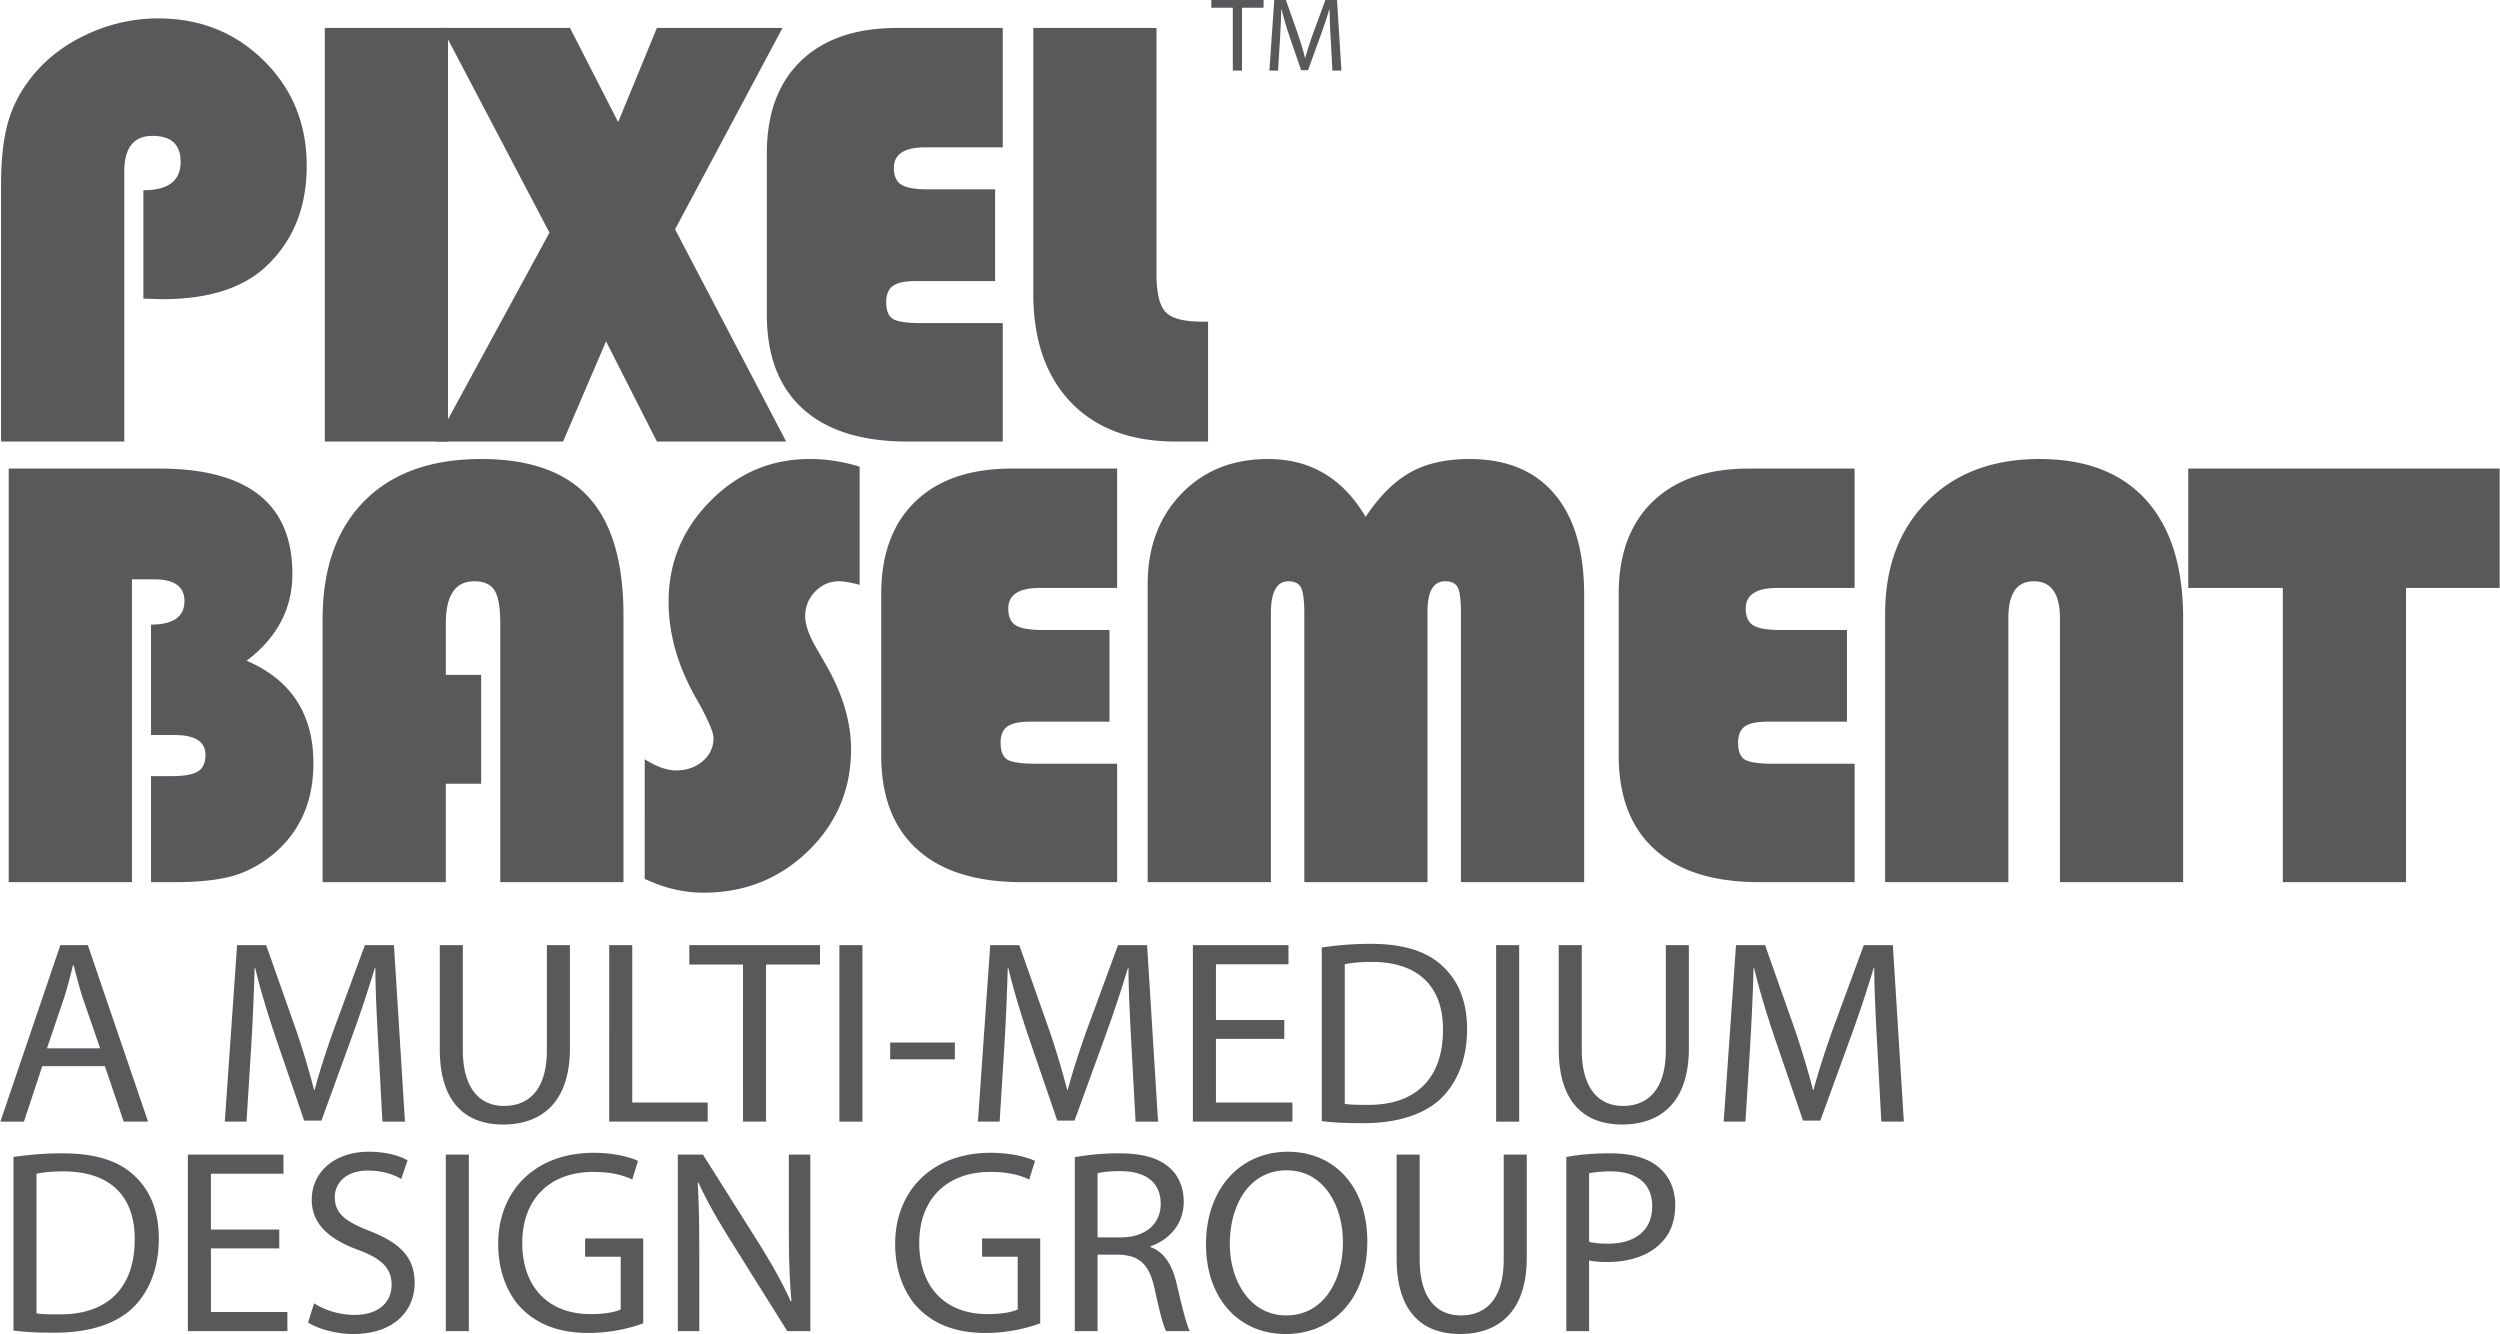
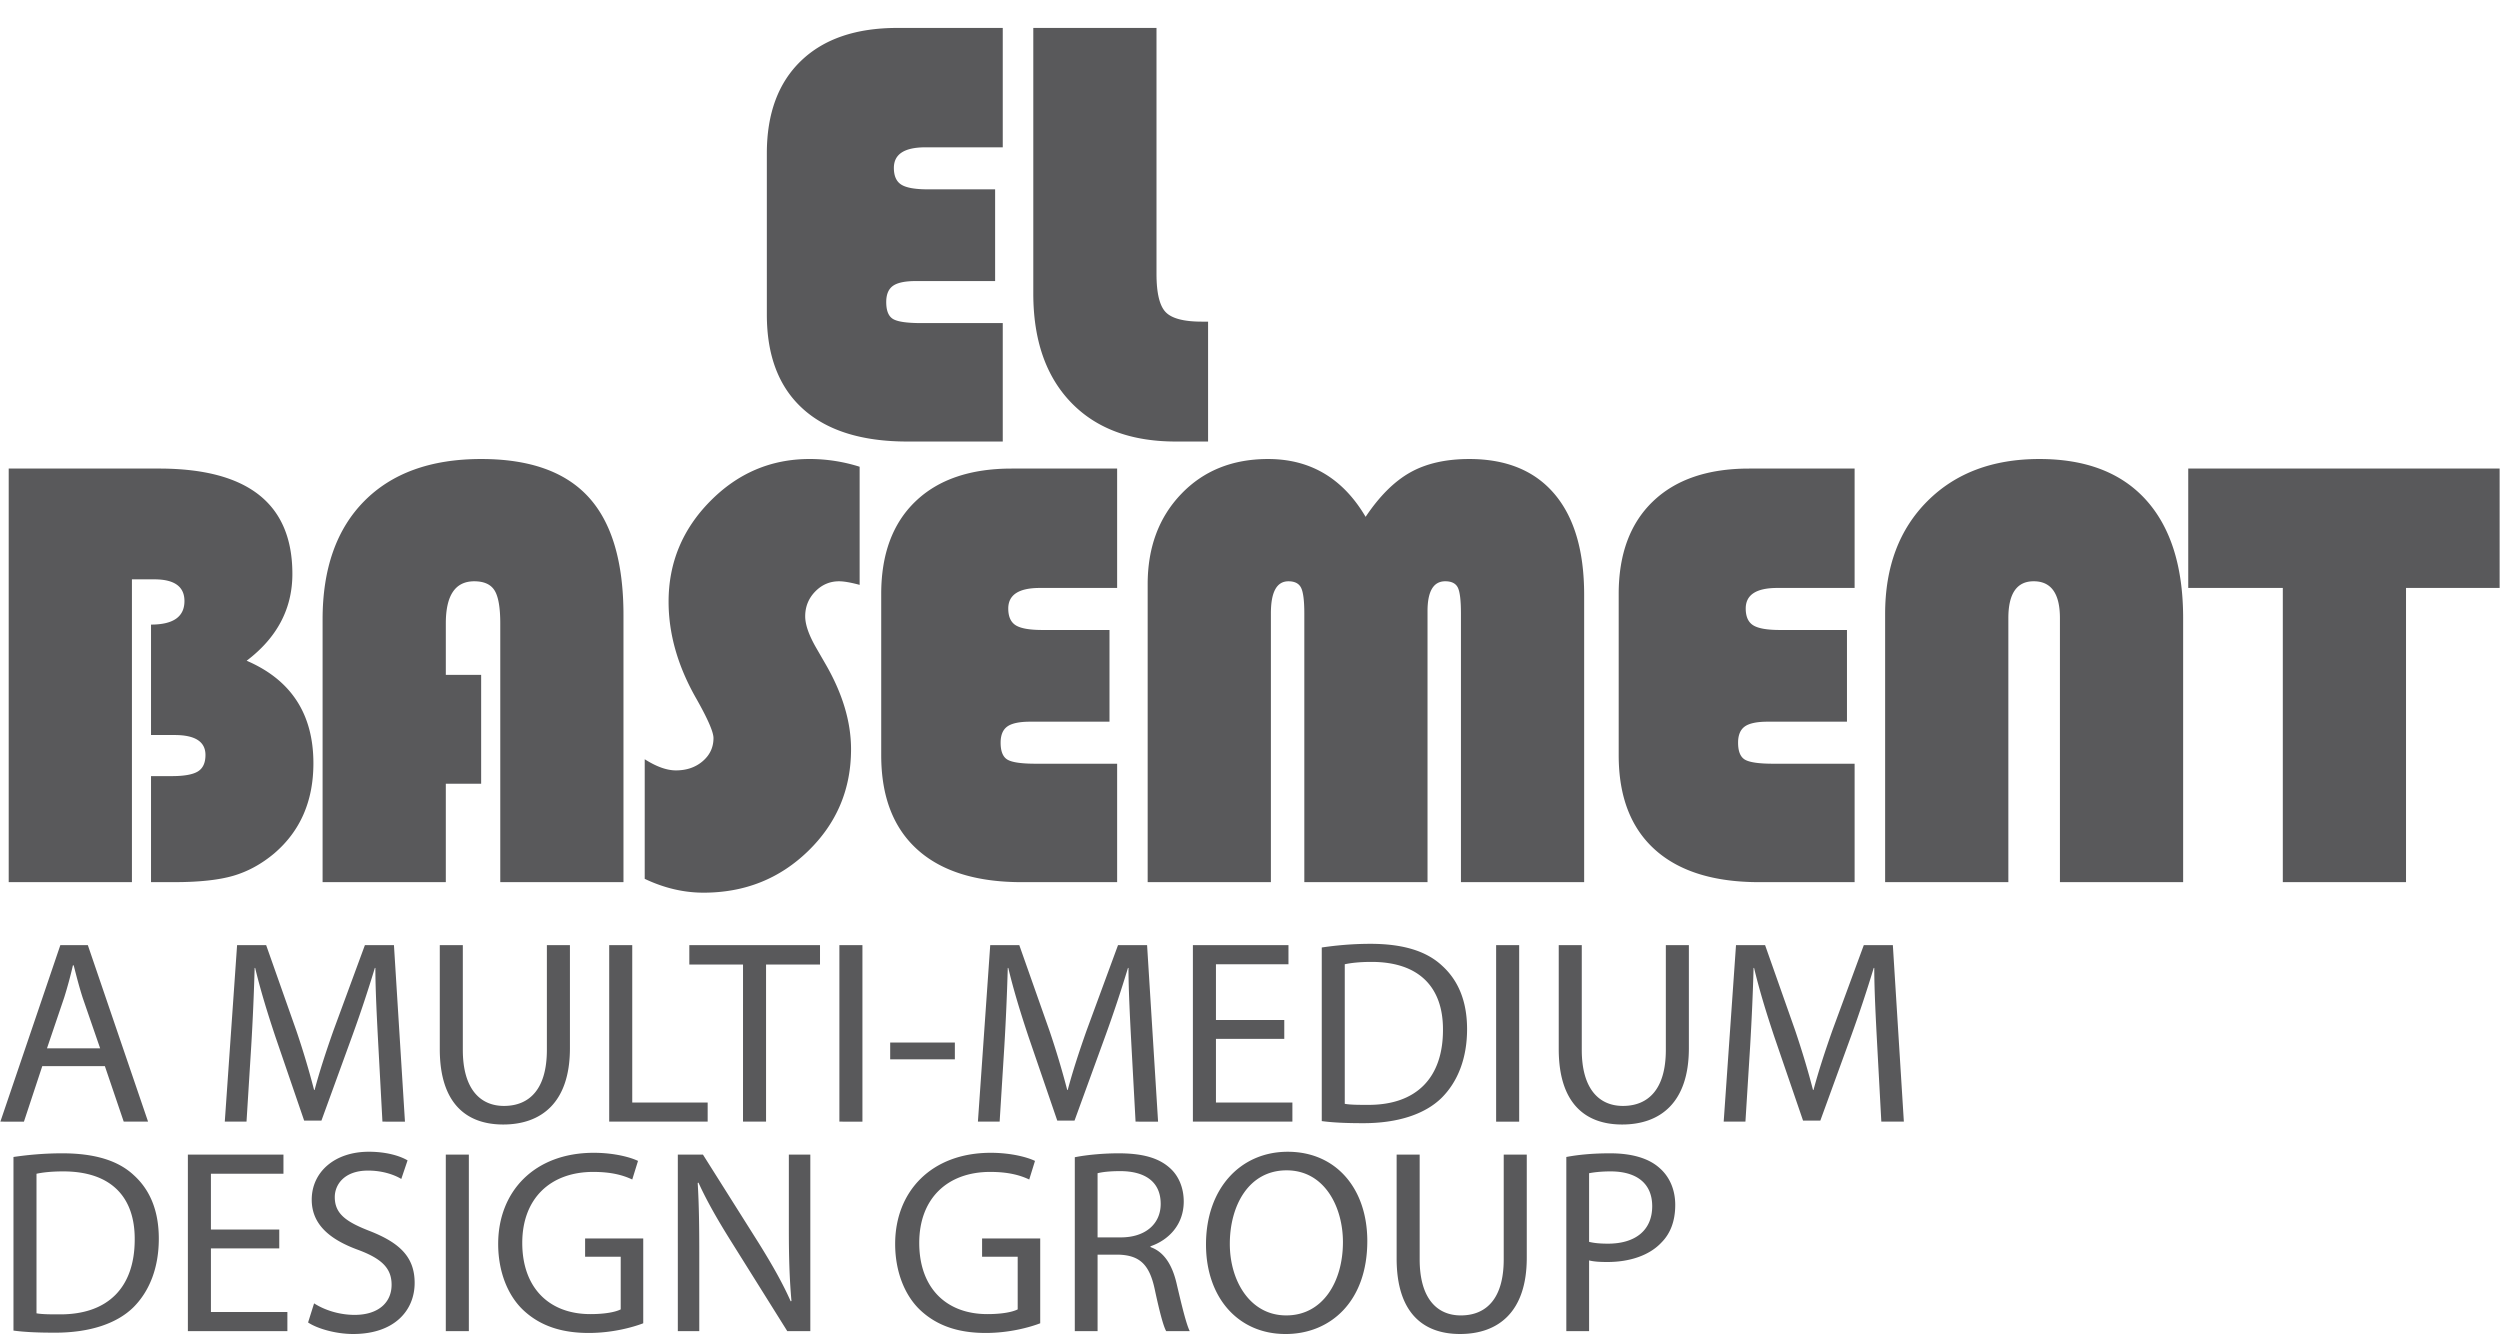
<svg xmlns="http://www.w3.org/2000/svg" width="2500" height="1334" viewBox="0 0 163.536 87.289">
  <g fill-rule="evenodd" clip-rule="evenodd" fill="#59595b">
-     <path d="M80.643.508h-1.406V0h3.42v.508h-1.412V4.62h-.602V.508zM87.051 2.591a42.62 42.62 0 0 1-.075-1.994h-.014a34.79 34.79 0 0 1-.583 1.755l-.815 2.241h-.452l-.754-2.2A21.44 21.44 0 0 1 83.83.597h-.014a64.286 64.286 0 0 1-.089 2.042l-.123 1.981h-.569L83.356 0h.761l.788 2.234c.192.569.343 1.077.466 1.557h.015c.123-.467.287-.974.493-1.557L86.701 0h.761l.288 4.62h-.59l-.109-2.029zM9.357 19.541v-7.092c1.625 0 2.438-.619 2.438-1.858 0-1.132-.611-1.7-1.833-1.7-1.237 0-1.854.777-1.854 2.33v17.67H.045V12.053c0-1.738.175-3.165.524-4.278.349-1.113.946-2.15 1.79-3.113.949-1.066 2.137-1.91 3.561-2.529a10.944 10.944 0 0 1 4.412-.929c2.742 0 5.047.925 6.913 2.772 1.867 1.848 2.8 4.138 2.8 6.87 0 2.654-.84 4.806-2.519 6.455-1.533 1.519-3.847 2.277-6.939 2.277l-1.23-.037zM29.29 1.828v27.063h-8.062V1.828h8.062z" />
-     <path d="M51.178 1.828l-7.03 13.176 7.269 13.887h-8.458l-3.328-6.557-2.811 6.557h-8.319l7.427-13.669-7.031-13.394h8.377l3.15 6.16 2.535-6.16h8.219z" />
    <path d="M65.09 12.391v6h-5.188c-.705 0-1.204.105-1.497.314-.294.21-.44.563-.44 1.061 0 .563.149.933.45 1.11.3.177.913.265 1.84.265h5.335v7.75h-6.235c-2.981 0-5.261-.711-6.837-2.134-1.577-1.422-2.365-3.478-2.365-6.166V10.036c0-2.603.746-4.621 2.238-6.056s3.592-2.152 6.299-2.152h6.9V9.64h-5.061c-1.377 0-2.064.45-2.064 1.346 0 .528.163.894.491 1.098.327.205.91.306 1.749.306h4.385v.001zM67.587 1.828h8.063v16.089c0 1.254.199 2.089.599 2.505.398.416 1.187.624 2.364.624h.412v7.845h-2.119c-2.929 0-5.215-.855-6.856-2.565s-2.462-4.084-2.462-7.122V1.828h-.001zM.545 30.66h9.827c5.823 0 8.735 2.298 8.735 6.893 0 2.277-.998 4.171-2.992 5.681 2.911 1.253 4.368 3.49 4.368 6.709 0 2.469-.854 4.435-2.563 5.898-.835.7-1.73 1.188-2.683 1.466-.955.277-2.24.415-3.855.415H9.857v-6.938h1.367c.805 0 1.371-.102 1.701-.306.331-.204.495-.563.495-1.077 0-.869-.673-1.305-2.019-1.305H9.857v-7.227c1.458 0 2.188-.513 2.188-1.54 0-.947-.657-1.42-1.969-1.42H8.608v19.812H.545V30.66zM31.459 44.16v7.125h-2.312v6.438h-8.063V40.531c0-3.321.908-5.9 2.723-7.738 1.816-1.837 4.368-2.758 7.657-2.758 3.168 0 5.512.834 7.03 2.5 1.519 1.667 2.278 4.239 2.278 7.718v17.47H32.71V40.79c0-1.035-.124-1.752-.372-2.152-.248-.401-.693-.602-1.332-.602-1.24 0-1.859.917-1.859 2.754v3.371h2.312v-.001zM56.225 30.541v7.729c-.581-.156-1.029-.234-1.346-.234-.607 0-1.128.224-1.563.672s-.653.988-.653 1.62c0 .542.238 1.226.715 2.056l.616 1.068c1.112 1.923 1.669 3.78 1.669 5.572 0 2.622-.936 4.842-2.806 6.66s-4.153 2.727-6.849 2.727c-1.295 0-2.577-.302-3.846-.905V49.68c.766.487 1.446.73 2.042.73.7 0 1.285-.201 1.754-.604s.704-.906.704-1.513c0-.396-.377-1.26-1.131-2.592-1.205-2.108-1.807-4.219-1.807-6.33 0-2.545.907-4.737 2.724-6.577 1.815-1.839 3.984-2.76 6.508-2.76a10.86 10.86 0 0 1 3.269.507zM72.574 41.223v6h-5.187c-.705 0-1.205.105-1.497.314-.294.21-.44.563-.44 1.061 0 .563.149.934.45 1.11.3.177.913.265 1.84.265h5.334v7.75h-6.235c-2.981 0-5.261-.711-6.837-2.134-1.577-1.423-2.365-3.479-2.365-6.166V38.868c0-2.603.746-4.621 2.238-6.056s3.592-2.152 6.299-2.152h6.9v7.812h-5.06c-1.377 0-2.064.45-2.064 1.346 0 .528.163.894.491 1.098.327.205.91.306 1.749.306h4.384v.001zM75.072 57.723V38.231c0-2.409.73-4.377 2.192-5.904 1.461-1.528 3.357-2.292 5.689-2.292 2.765 0 4.893 1.262 6.38 3.784.91-1.359 1.886-2.329 2.928-2.911 1.041-.582 2.327-.873 3.856-.873 2.426 0 4.285.765 5.578 2.292 1.292 1.527 1.938 3.727 1.938 6.597v18.798h-8.062v-17.59c0-.845-.068-1.407-.203-1.683-.136-.275-.41-.414-.823-.414-.774 0-1.161.653-1.161 1.958v17.729h-8.062v-17.59c0-.833-.071-1.391-.212-1.672-.141-.283-.416-.424-.825-.424-.768 0-1.15.699-1.15 2.096v17.591h-8.063zM120.83 41.223v6h-5.188c-.704 0-1.204.105-1.497.314-.293.21-.44.563-.44 1.061 0 .563.149.934.45 1.11s.913.265 1.84.265h5.335v7.75h-6.235c-2.981 0-5.261-.711-6.837-2.134-1.577-1.423-2.365-3.479-2.365-6.166V38.868c0-2.603.746-4.621 2.238-6.056s3.592-2.152 6.299-2.152h6.9v7.812h-5.06c-1.378 0-2.065.45-2.065 1.346 0 .528.163.894.491 1.098.327.205.91.306 1.749.306h4.385v.001zM123.327 57.723V40.171c0-3.068.918-5.525 2.756-7.369 1.838-1.844 4.283-2.767 7.34-2.767 3.042 0 5.37.896 6.984 2.688 1.612 1.792 2.42 4.368 2.42 7.727v17.273h-8.062V40.449c0-1.609-.572-2.414-1.717-2.414-1.105 0-1.658.804-1.658 2.414v17.273h-8.063v.001zM157.411 38.473v19.25h-8.062v-19.25h-6.188V30.66h20.375v7.813h-6.125zM86.462 61.998c.925-.137 2.004-.24 3.187-.24 2.142 0 3.667.48 4.678 1.423 1.046.942 1.645 2.296 1.645 4.163 0 1.885-.599 3.427-1.662 4.489-1.096 1.08-2.878 1.662-5.123 1.662-1.079 0-1.953-.034-2.724-.137v-11.36h-.001zM2.742 69.76l-1.2 3.633H0l3.924-11.549h1.799l3.941 11.549H8.071L6.837 69.76H2.742zm120.062-1.44c-.085-1.61-.188-3.563-.188-4.985h-.034a88.305 88.305 0 0 1-1.455 4.386l-2.04 5.604h-1.131l-1.885-5.5c-.549-1.646-.994-3.119-1.319-4.489h-.034c-.034 1.438-.12 3.358-.223 5.105l-.309 4.952h-1.423l.806-11.549h1.903l1.97 5.586c.479 1.422.856 2.69 1.165 3.89h.034c.309-1.165.72-2.434 1.233-3.89l2.057-5.586h1.901l.72 11.549h-1.474l-.274-5.073zm-19.327-6.476v6.854c0 2.57 1.147 3.667 2.69 3.667 1.695 0 2.811-1.131 2.811-3.667v-6.854h1.507v6.751c0 3.547-1.868 4.986-4.369 4.986-2.365 0-4.146-1.337-4.146-4.935v-6.803h1.507v.001zm-4.096 0v11.549h-1.508V61.844h1.508zM87.969 72.228c.378.068.926.068 1.509.068 3.187.018 4.917-1.782 4.917-4.9.018-2.759-1.524-4.455-4.678-4.455-.771 0-1.353.068-1.748.154v9.133zm-3.958-4.25H79.54v4.164h5.002v1.251h-6.511V61.844h6.254v1.251H79.54v3.649h4.471v1.234zm-10.006.342c-.086-1.61-.188-3.563-.188-4.985h-.034a86.42 86.42 0 0 1-1.457 4.386l-2.04 5.604h-1.13l-1.885-5.5c-.548-1.646-.994-3.119-1.319-4.489h-.034a162.502 162.502 0 0 1-.223 5.105l-.309 4.952h-1.422l.806-11.549h1.902l1.97 5.586a55.9 55.9 0 0 1 1.166 3.89h.034c.309-1.165.72-2.434 1.234-3.89l2.056-5.586h1.902l.719 11.549H74.28l-.275-5.073zm-11.549-.102v1.097h-4.232v-1.097h4.232zm-6.048-6.374v11.549H54.9V61.844h1.508zm-7.814 1.267h-3.513v-1.268h8.551v1.268h-3.53v10.281h-1.508V63.111zm-8.756-1.267h1.508v10.298h4.935v1.251h-6.443V61.844zm-9.578 0v6.854c0 2.57 1.148 3.667 2.69 3.667 1.696 0 2.81-1.131 2.81-3.667v-6.854h1.508v6.751c0 3.547-1.867 4.986-4.369 4.986-2.365 0-4.147-1.337-4.147-4.935v-6.803h1.508v.001zm-5.534 6.476c-.085-1.61-.188-3.563-.188-4.985h-.034a86.42 86.42 0 0 1-1.457 4.386l-2.039 5.604h-1.131l-1.885-5.5c-.548-1.646-.994-3.119-1.32-4.489h-.034a159.52 159.52 0 0 1-.223 5.105l-.309 4.952h-1.422l.805-11.549h1.902l1.971 5.586a54.27 54.27 0 0 1 1.165 3.89h.035c.308-1.165.719-2.434 1.233-3.89l2.057-5.586h1.901l.72 11.549H25l-.274-5.073zm-18.198.275L5.38 65.271c-.24-.754-.412-1.439-.583-2.107h-.05a28.153 28.153 0 0 1-.565 2.091l-1.132 3.34h3.478zM.857 75.706c.925-.137 2.005-.24 3.187-.24 2.142 0 3.667.48 4.678 1.423 1.045.942 1.645 2.296 1.645 4.163 0 1.885-.599 3.427-1.662 4.489-1.097 1.08-2.879 1.662-5.124 1.662-1.079 0-1.953-.034-2.724-.137v-11.36zm101.609 0c.72-.137 1.662-.24 2.861-.24 1.474 0 2.553.343 3.238.96.634.548 1.028 1.388 1.028 2.416 0 1.045-.309 1.867-.908 2.467-.788.84-2.073 1.269-3.53 1.269-.445 0-.855-.018-1.199-.103v4.626h-1.49V75.706zM84.08 87.289c-3.067 0-5.191-2.364-5.191-5.86 0-3.667 2.261-6.065 5.346-6.065 3.17 0 5.209 2.416 5.209 5.843 0 3.958-2.415 6.083-5.347 6.083h-.017v-.001zM70.304 75.723c.754-.153 1.851-.257 2.862-.257 1.594 0 2.638.309 3.358.96.566.497.908 1.285.908 2.193 0 1.508-.976 2.519-2.176 2.93v.052c.874.309 1.405 1.131 1.696 2.33.377 1.61.651 2.725.874 3.17h-1.542c-.188-.325-.446-1.319-.754-2.759-.343-1.594-.977-2.193-2.331-2.244h-1.404v5.003h-1.491V75.723zM2.364 85.936c.377.068.926.068 1.508.068 3.188.018 4.918-1.782 4.918-4.9.017-2.759-1.525-4.455-4.678-4.455-.771 0-1.354.068-1.748.154v9.133zm101.592-4.678c.326.086.754.12 1.234.12 1.815 0 2.896-.892 2.896-2.45 0-1.543-1.08-2.279-2.725-2.279-.651 0-1.148.068-1.405.12v4.489zM92.87 75.552v6.854c0 2.57 1.147 3.667 2.69 3.667 1.696 0 2.81-1.131 2.81-3.667v-6.854h1.508v6.751c0 3.547-1.867 4.986-4.369 4.986-2.364 0-4.146-1.337-4.146-4.935v-6.803h1.507v.001zm-8.721 10.52c2.363 0 3.7-2.176 3.7-4.798 0-2.296-1.199-4.694-3.685-4.694-2.484 0-3.717 2.312-3.717 4.814 0 2.434 1.337 4.678 3.684 4.678h.018zm-12.354-5.105h1.525c1.593 0 2.604-.874 2.604-2.193 0-1.49-1.08-2.143-2.656-2.143-.72 0-1.217.069-1.474.138v4.198h.001zm-3.753 5.62c-.668.257-2.004.634-3.564.634-1.748 0-3.187-.445-4.318-1.525-.994-.959-1.611-2.502-1.611-4.301 0-3.444 2.381-5.963 6.254-5.963 1.336 0 2.399.291 2.896.531l-.377 1.217c-.617-.291-1.388-.497-2.553-.497-2.81 0-4.644 1.748-4.644 4.644 0 2.93 1.748 4.66 4.455 4.66.977 0 1.645-.137 1.987-.308v-3.444h-2.33v-1.199h3.804v5.551h.001zm-23.714.514V75.552h1.645l3.684 5.843c.839 1.354 1.525 2.553 2.056 3.753l.051-.018c-.137-1.542-.171-2.947-.171-4.729v-4.849h1.405v11.549H51.49l-3.667-5.86c-.806-1.285-1.576-2.604-2.142-3.855l-.052.018c.086 1.456.103 2.845.103 4.764v4.935h-1.404v-.002zm-2.262-.514c-.668.257-2.005.634-3.564.634-1.748 0-3.188-.445-4.318-1.525-.994-.959-1.611-2.502-1.611-4.301 0-3.444 2.382-5.963 6.254-5.963 1.337 0 2.398.291 2.896.531l-.377 1.217c-.617-.291-1.388-.497-2.553-.497-2.81 0-4.644 1.748-4.644 4.644 0 2.93 1.748 4.66 4.455 4.66.977 0 1.645-.137 1.987-.308v-3.444h-2.33v-1.199h3.804v5.551h.001zM30.654 75.552v11.549h-1.508V75.552h1.508zm-10.127 9.732c.668.429 1.628.754 2.656.754 1.525 0 2.416-.788 2.416-1.971 0-1.062-.617-1.696-2.176-2.278-1.885-.686-3.05-1.68-3.05-3.29 0-1.799 1.49-3.136 3.735-3.136 1.166 0 2.039.274 2.536.565l-.411 1.217c-.36-.223-1.131-.549-2.176-.549-1.576 0-2.176.942-2.176 1.73 0 1.08.702 1.611 2.296 2.228 1.953.771 2.93 1.696 2.93 3.393 0 1.782-1.302 3.342-4.026 3.342-1.114 0-2.331-.343-2.947-.754l.393-1.251zm-2.278-3.598h-4.472v4.164h5.003v1.251h-6.511V75.552h6.254v1.251h-4.746v3.649h4.472v1.234z" />
  </g>
</svg>